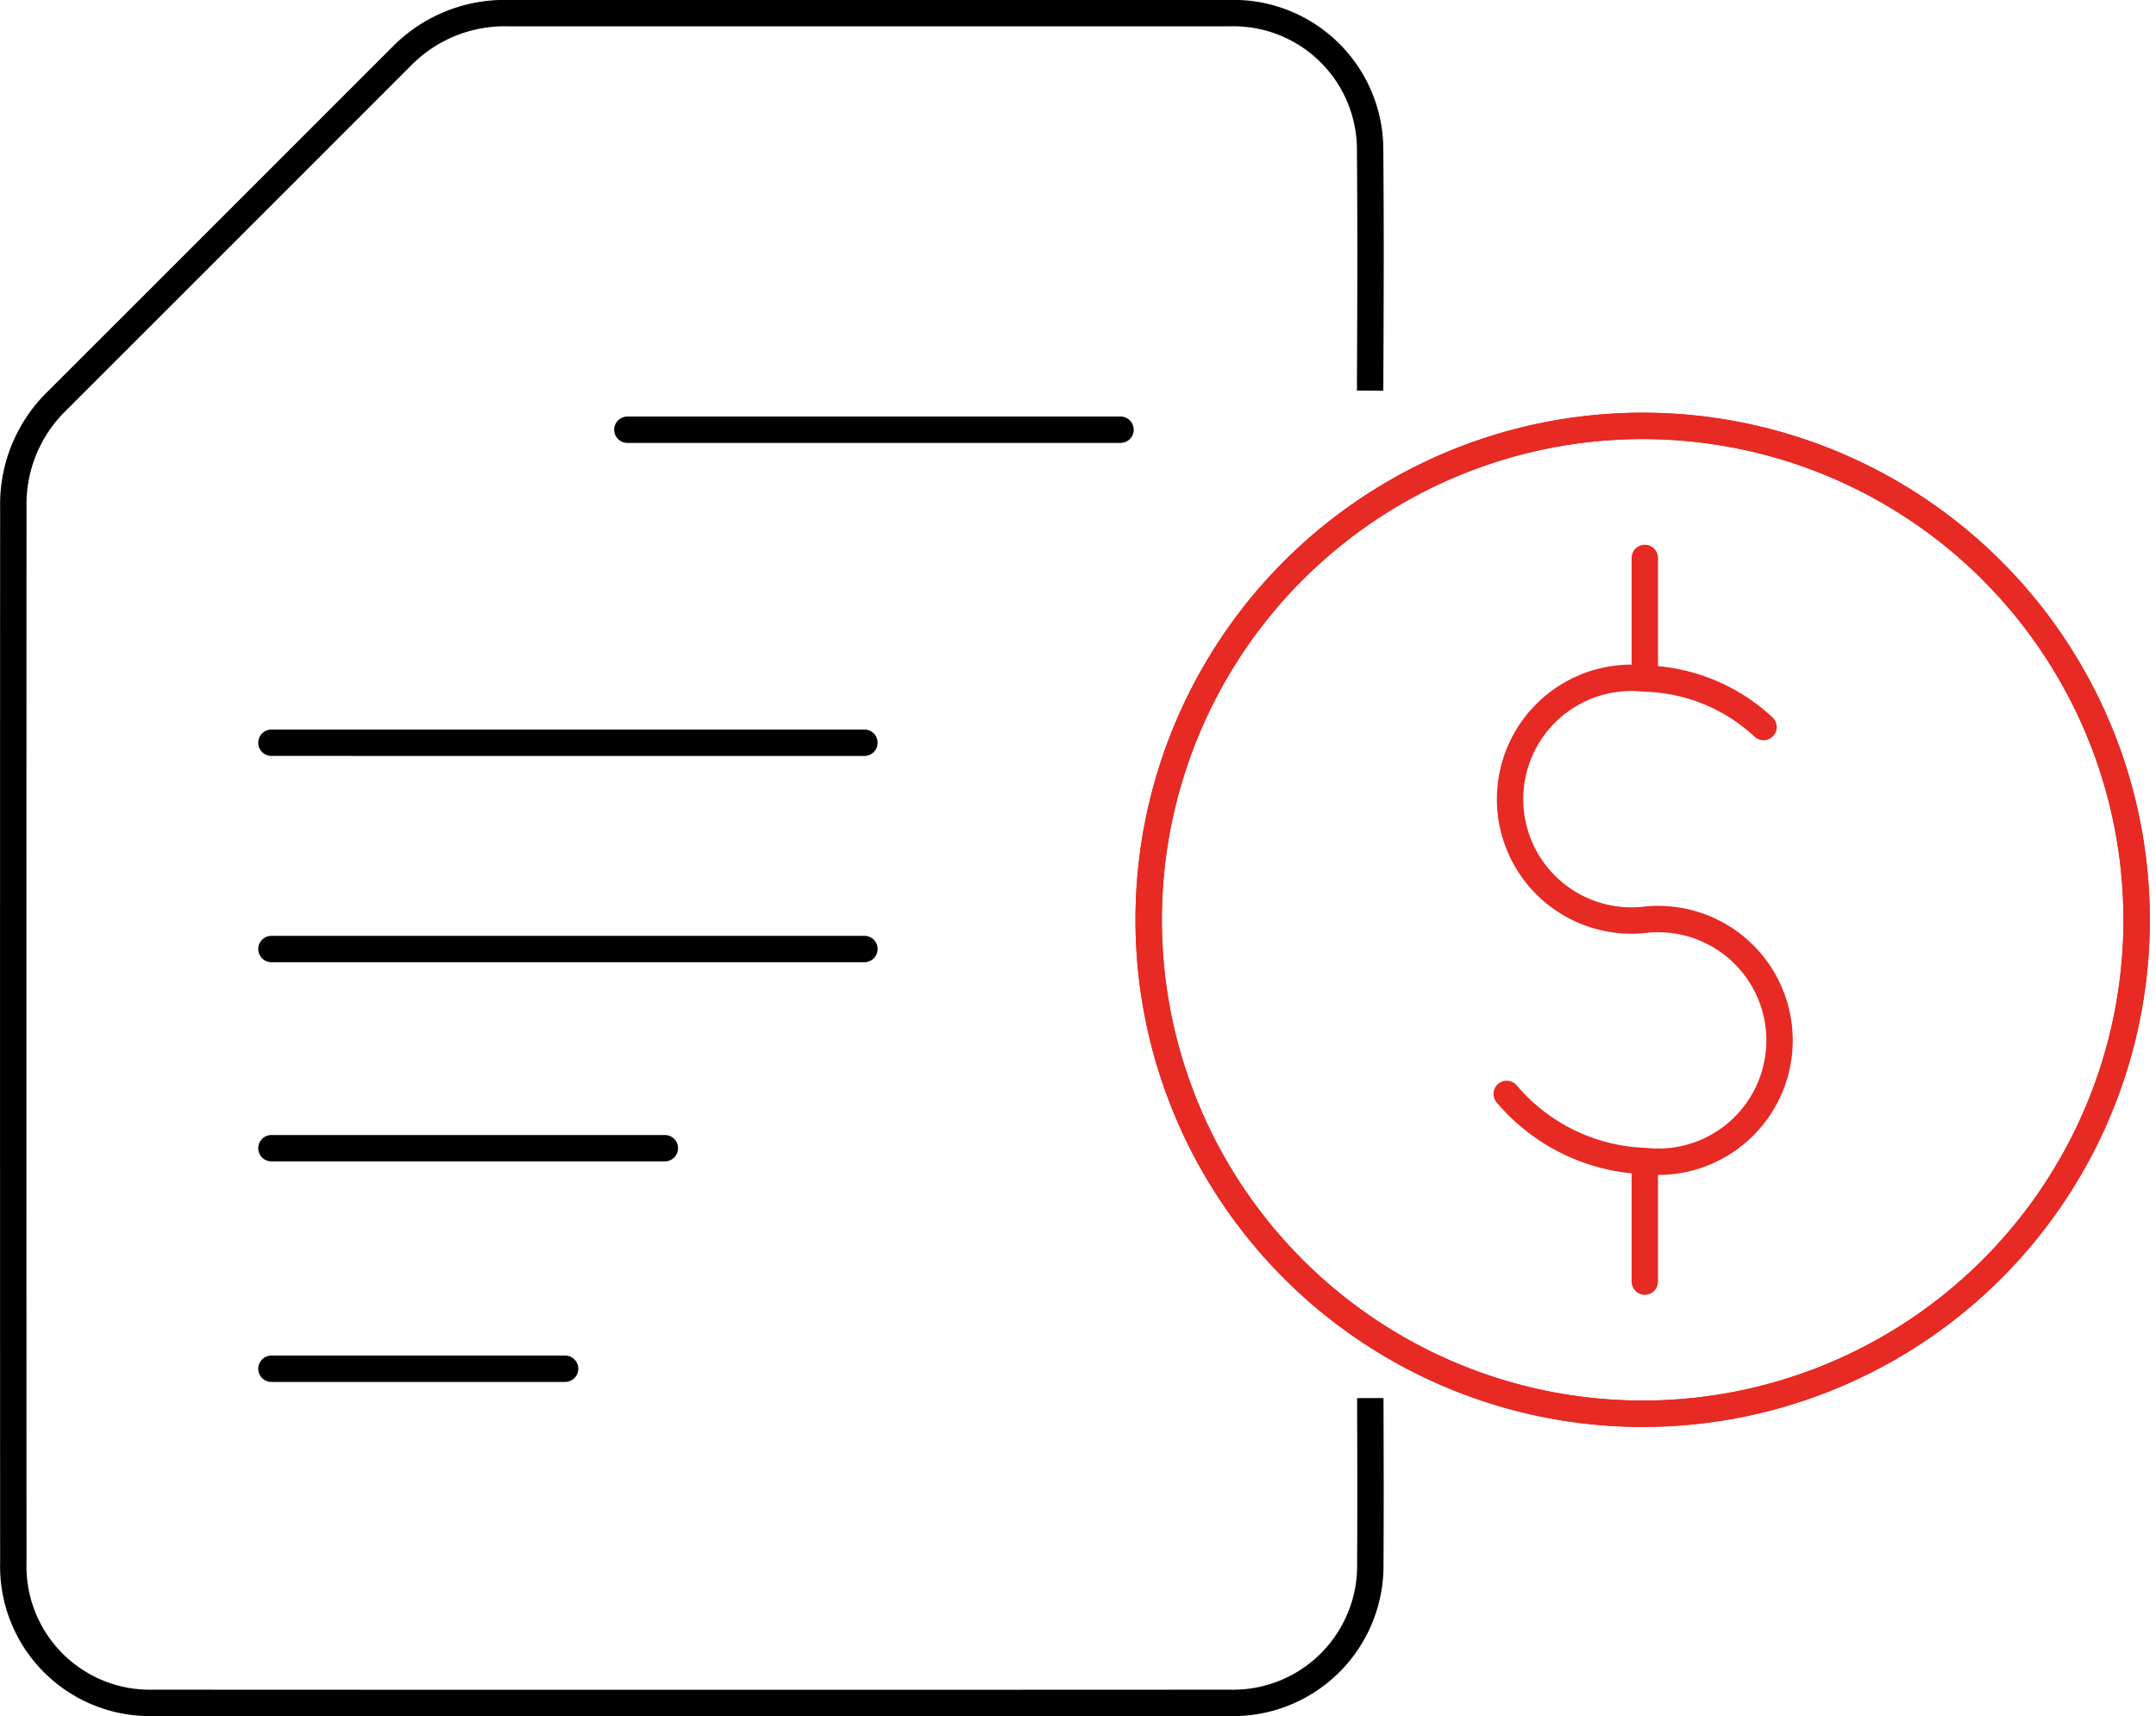
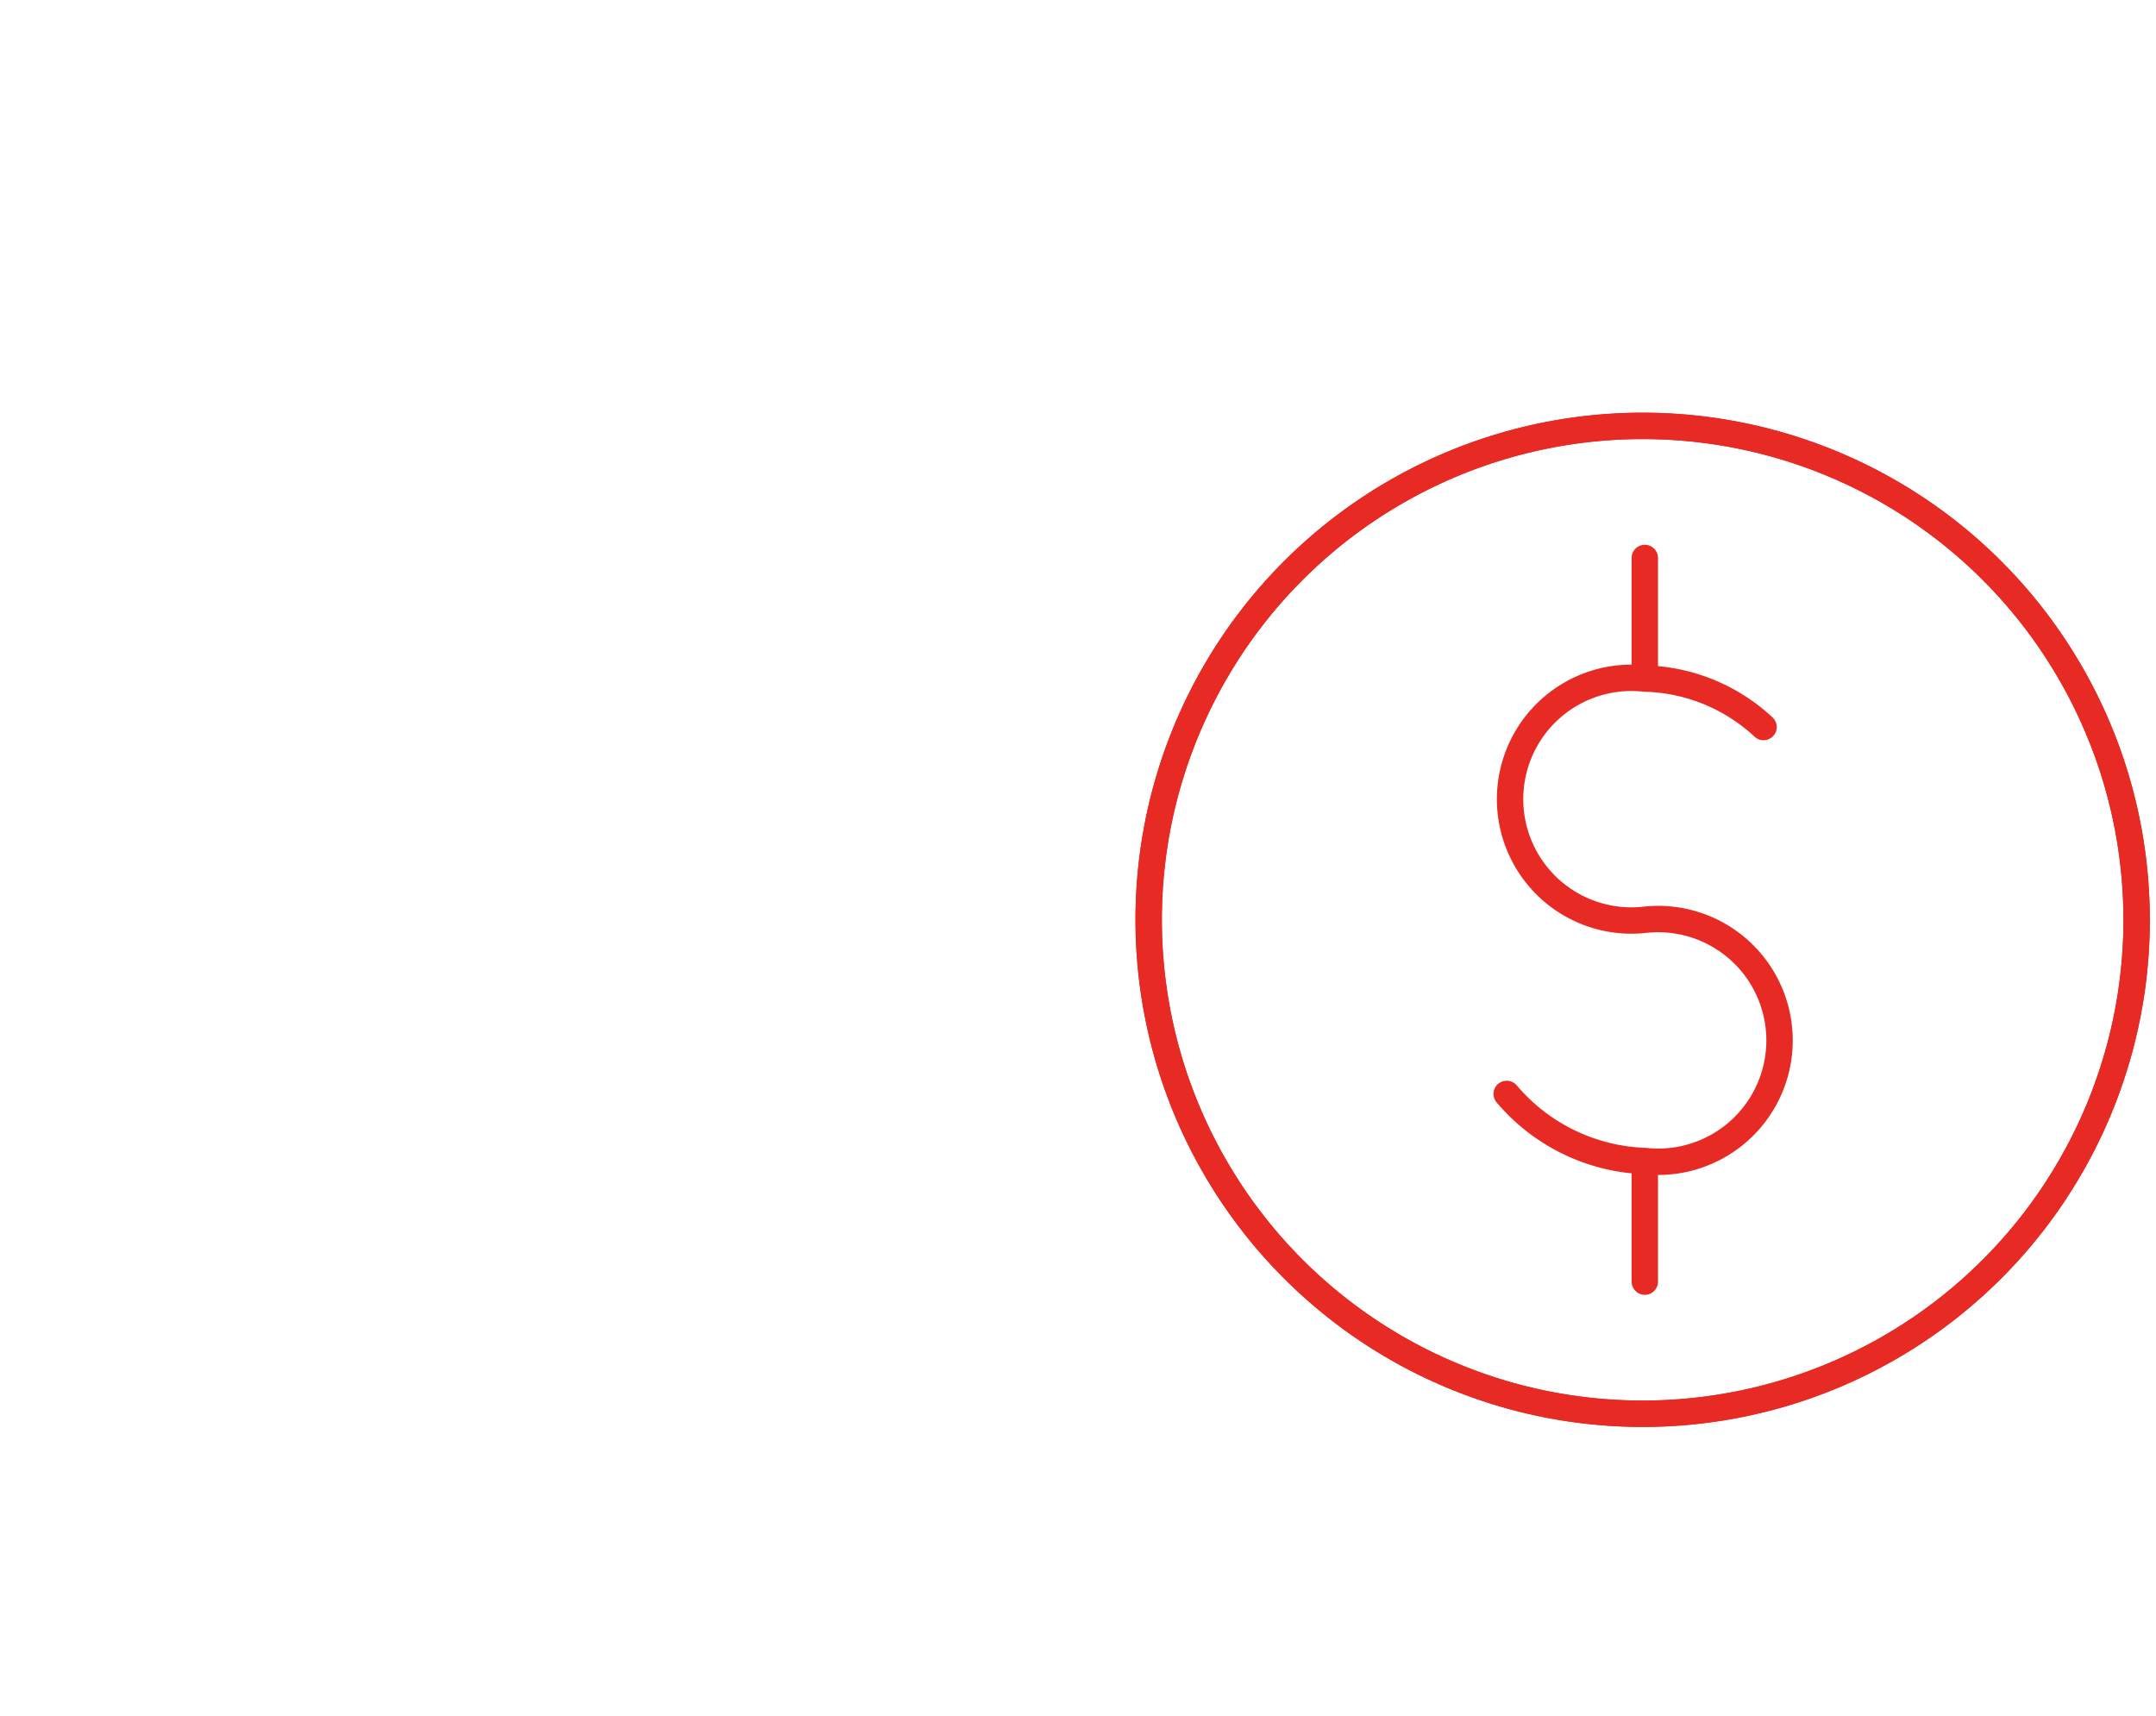
<svg xmlns="http://www.w3.org/2000/svg" width="81.716" height="65.051" viewBox="0 0 81.716 65.051">
  <g id="Grupo_3245" data-name="Grupo 3245" transform="translate(1332.833 1873.271)">
-     <path id="Trazado_6637" data-name="Trazado 6637" d="M930.58,357.887c.006,2.084.013,4.169,0,6.253a5.2,5.2,0,0,1-5.331,5.3q-20.4.011-40.793,0a5.176,5.176,0,0,1-5.308-5.312q-.007-20.01,0-40.02a5.456,5.456,0,0,1,1.65-4.014q6.528-6.525,13.054-13.054a5.469,5.469,0,0,1,4.015-1.651q13.7,0,27.394,0a5.183,5.183,0,0,1,5.312,5.256c.027,3.018.013,6.036,0,9.053" transform="translate(-2211.476 -2178.163)" fill="none" stroke="#000" stroke-width="1" />
-     <path id="Trazado_6638" data-name="Trazado 6638" d="M896.877,351.638h-11.13m14.911-8.36H885.747m22.475-7.55H885.747m22.475-7.819H885.747m32.182-11.865H899.237" transform="translate(-2208.292 -2173.026)" fill="none" stroke="#000" stroke-linecap="round" stroke-linejoin="round" stroke-width="1" />
    <path id="Trazado_6639" data-name="Trazado 6639" d="M945.625,334.668A18.723,18.723,0,1,1,926.9,315.945a18.723,18.723,0,0,1,18.723,18.723" transform="translate(-2197.475 -2173.073)" fill="none" stroke="#e72a24" stroke-width="1" />
    <circle id="Elipse_783" data-name="Elipse 783" cx="18.723" cy="18.723" r="18.723" transform="translate(-1289.524 -1856.898) rotate(-0.699)" fill="none" stroke="#e72a24" stroke-width="1" />
    <path id="Trazado_6640" data-name="Trazado 6640" d="M917.334,339.639a7.191,7.191,0,0,0,5.234,2.543,4.6,4.6,0,1,0,0-9.144,4.6,4.6,0,1,1,0-9.144,6.851,6.851,0,0,1,4.5,1.838m-4.5,16.451v4.571m0-22.86v-4.571" transform="translate(-2193.06 -2171.444)" fill="none" stroke="#e72a24" stroke-linecap="round" stroke-linejoin="round" stroke-width="1" />
  </g>
</svg>